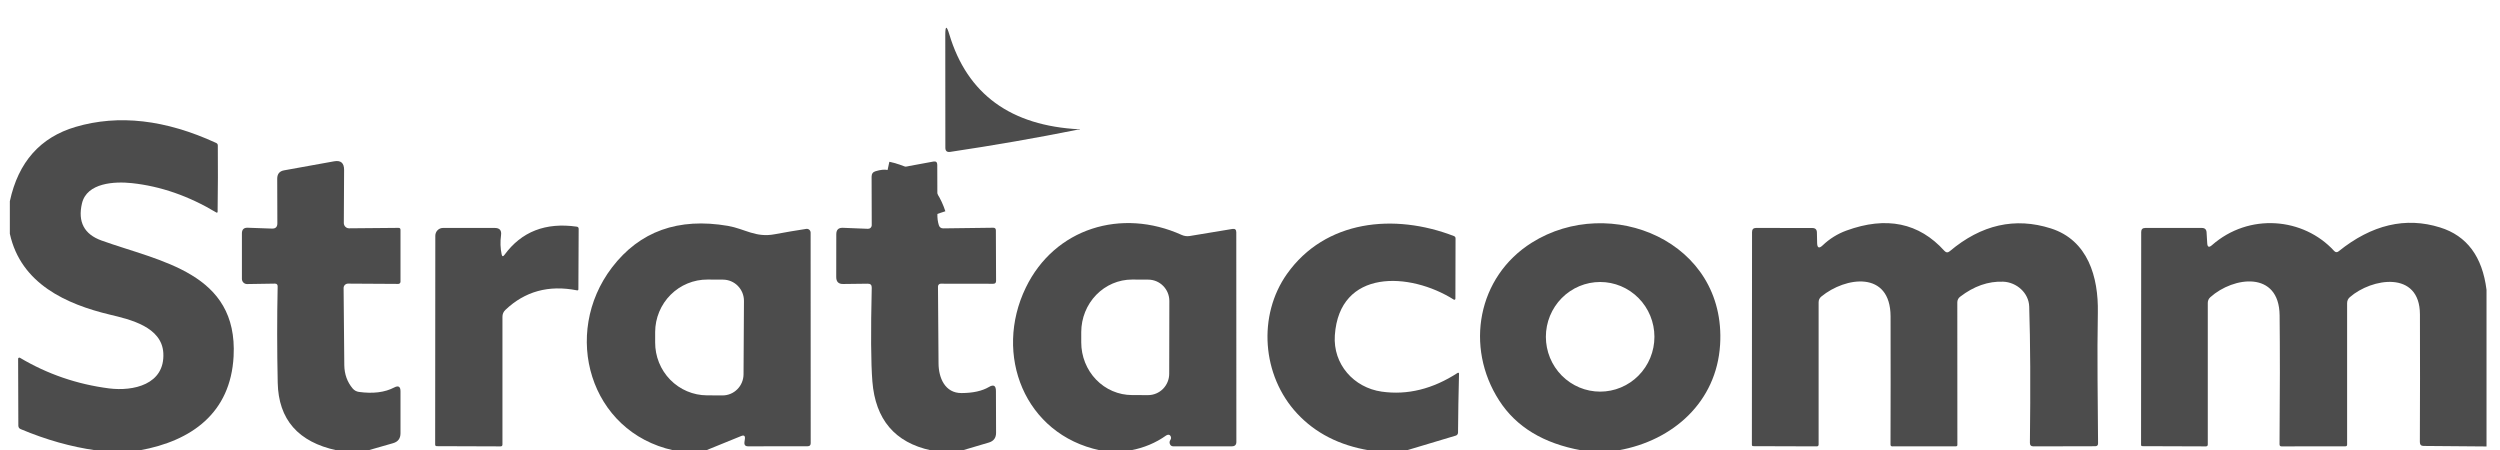
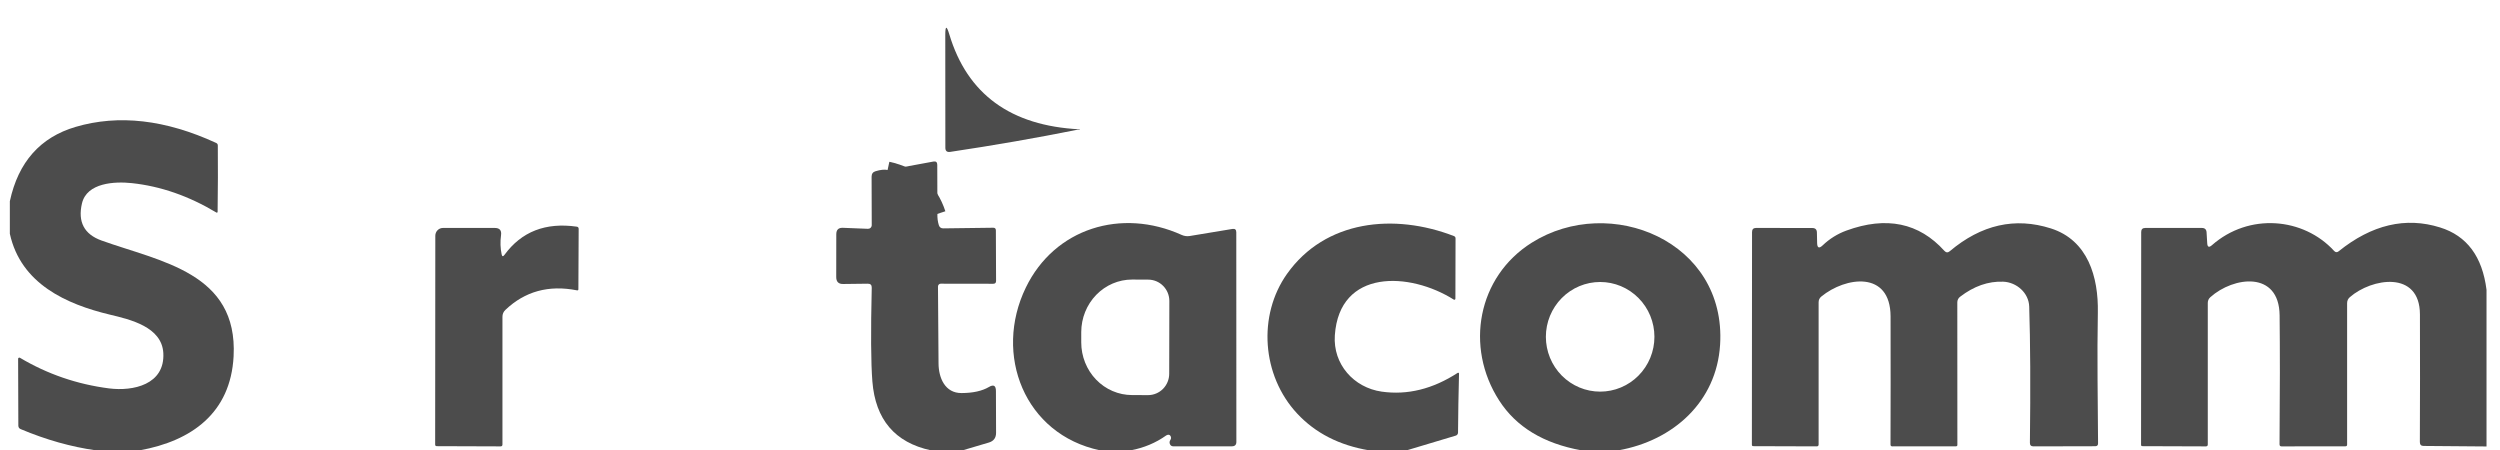
<svg xmlns="http://www.w3.org/2000/svg" width="161" height="29" viewBox="0 0 161 29" fill="none">
  <g opacity="0.7" clip-path="url(#clip0_430_84)">
    <path d="M60.37 13.773C59.868 12.241 58.799 11.299 57.161 10.946" stroke="black" stroke-width="1.077" />
    <path d="M69.521 8.327C69.548 8.33 69.551 8.338 69.53 8.35C69.515 8.359 69.5 8.361 69.484 8.355C69.46 8.349 69.434 8.347 69.407 8.35C66.749 8.884 64.01 9.361 61.191 9.782C60.984 9.812 60.881 9.723 60.881 9.515L60.876 2.256C60.876 1.648 60.963 1.634 61.136 2.214C62.293 6.066 65.088 8.103 69.521 8.327Z" fill="black" />
    <path d="M9.005 29H6.171C4.585 28.779 2.973 28.325 1.336 27.637C1.235 27.598 1.184 27.522 1.181 27.412L1.167 23.108C1.167 23.094 1.171 23.081 1.177 23.069C1.184 23.058 1.193 23.048 1.205 23.041C1.216 23.034 1.229 23.03 1.243 23.03C1.256 23.029 1.269 23.032 1.281 23.039C3.049 24.091 4.966 24.75 7.032 25.014C8.572 25.207 10.628 24.774 10.518 22.735C10.423 21.05 8.39 20.576 7.078 20.263C4.298 19.596 1.345 18.293 0.634 15.052V12.958C1.178 10.438 2.59 8.843 4.872 8.171C7.64 7.357 10.657 7.703 13.922 9.206C13.992 9.24 14.027 9.295 14.027 9.372C14.04 10.692 14.035 12.117 14.014 13.648C14.013 13.657 14.011 13.665 14.006 13.672C14.002 13.679 13.995 13.685 13.988 13.689C13.981 13.693 13.973 13.695 13.965 13.695C13.956 13.696 13.948 13.694 13.941 13.69C12.16 12.622 10.342 11.99 8.486 11.793C7.401 11.678 5.592 11.757 5.278 13.101C5.001 14.291 5.422 15.088 6.54 15.49C10.327 16.852 15.331 17.552 15.044 22.947C14.852 26.606 12.328 28.397 9.005 29Z" fill="black" />
-     <path d="M23.714 29H21.681C19.202 28.466 17.937 27.017 17.885 24.654C17.84 22.534 17.838 20.466 17.881 18.449C17.884 18.327 17.824 18.265 17.703 18.265L15.912 18.293C15.868 18.294 15.825 18.285 15.785 18.269C15.745 18.253 15.708 18.228 15.677 18.198C15.646 18.167 15.621 18.13 15.605 18.089C15.588 18.049 15.579 18.005 15.579 17.962V15.029C15.579 14.781 15.702 14.659 15.948 14.666L17.512 14.721C17.748 14.73 17.865 14.615 17.862 14.376L17.853 11.508C17.853 11.201 18.002 11.021 18.3 10.969L21.513 10.389C21.944 10.309 22.16 10.492 22.16 10.937L22.142 14.362C22.142 14.407 22.15 14.452 22.168 14.493C22.185 14.535 22.21 14.573 22.242 14.604C22.274 14.636 22.311 14.661 22.353 14.678C22.394 14.695 22.439 14.703 22.483 14.703L25.664 14.675C25.749 14.675 25.792 14.718 25.792 14.804V18.146C25.792 18.182 25.777 18.217 25.75 18.243C25.724 18.269 25.688 18.284 25.651 18.284L22.41 18.265C22.373 18.265 22.336 18.273 22.301 18.287C22.267 18.302 22.235 18.323 22.209 18.349C22.183 18.376 22.162 18.407 22.148 18.442C22.134 18.477 22.127 18.514 22.128 18.551C22.137 20.226 22.152 21.885 22.173 23.527C22.183 24.104 22.362 24.601 22.711 25.018C22.814 25.14 22.957 25.218 23.112 25.239C24.024 25.365 24.782 25.27 25.386 24.954C25.657 24.813 25.792 24.894 25.792 25.198V27.904C25.792 28.236 25.634 28.448 25.318 28.54L23.714 29Z" fill="black" />
    <path d="M60.37 13.773C59.868 12.242 58.799 11.3 57.161 10.947L60.11 10.404C60.277 10.373 60.36 10.444 60.36 10.615L60.37 13.773Z" fill="black" />
    <path d="M57.161 10.947C58.799 11.3 59.868 12.242 60.369 13.773C60.36 14.037 60.391 14.279 60.461 14.5C60.506 14.641 60.603 14.71 60.752 14.707L63.965 14.666C64.077 14.666 64.134 14.723 64.134 14.836L64.147 18.091C64.147 18.216 64.085 18.278 63.96 18.275L60.579 18.27C60.533 18.27 60.489 18.289 60.457 18.323C60.424 18.357 60.406 18.402 60.406 18.45C60.424 20.104 60.436 21.756 60.442 23.407C60.447 24.333 60.857 25.322 61.928 25.313C62.663 25.31 63.249 25.18 63.687 24.922C63.988 24.744 64.138 24.831 64.138 25.184L64.147 27.872C64.147 28.198 63.994 28.406 63.687 28.498L61.992 29H59.946C57.63 28.497 56.376 27.018 56.181 24.563C56.087 23.381 56.074 21.371 56.14 18.533C56.146 18.355 56.061 18.267 55.885 18.27L54.299 18.289C54.002 18.295 53.853 18.146 53.853 17.842L53.857 15.085C53.857 14.796 54 14.658 54.286 14.671L55.894 14.735C55.926 14.736 55.958 14.731 55.988 14.72C56.018 14.708 56.045 14.691 56.068 14.668C56.091 14.646 56.109 14.619 56.121 14.589C56.134 14.56 56.14 14.528 56.14 14.496L56.131 11.375C56.131 11.191 56.218 11.074 56.391 11.025C56.707 10.93 56.964 10.904 57.161 10.947Z" fill="black" />
-     <path d="M45.473 29H43.368C37.963 27.813 36.158 21.488 39.412 17.225C41.196 14.893 43.684 14 46.877 14.546C47.984 14.74 48.659 15.32 49.894 15.085C50.605 14.953 51.282 14.838 51.926 14.74C51.96 14.735 51.995 14.737 52.028 14.747C52.062 14.757 52.093 14.774 52.119 14.797C52.145 14.82 52.166 14.848 52.181 14.881C52.196 14.913 52.204 14.948 52.204 14.984L52.209 28.54C52.209 28.672 52.143 28.738 52.013 28.738L48.185 28.743C47.999 28.746 47.919 28.655 47.943 28.471L47.971 28.264C47.995 28.067 47.916 28.006 47.733 28.08L45.473 29ZM47.884 24.103L47.911 19.38C47.912 19.2 47.877 19.022 47.81 18.856C47.742 18.69 47.643 18.539 47.518 18.412C47.393 18.284 47.244 18.183 47.08 18.114C46.916 18.045 46.74 18.009 46.562 18.008L45.564 18.003C45.124 18.001 44.687 18.086 44.279 18.255C43.871 18.423 43.5 18.671 43.187 18.984C42.874 19.297 42.625 19.67 42.454 20.081C42.283 20.491 42.194 20.932 42.192 21.378V22.05C42.19 22.495 42.274 22.937 42.44 23.349C42.607 23.762 42.852 24.137 43.161 24.454C43.471 24.771 43.84 25.023 44.246 25.195C44.652 25.368 45.087 25.458 45.528 25.46L46.526 25.465C46.704 25.466 46.88 25.431 47.044 25.363C47.209 25.295 47.358 25.195 47.484 25.068C47.61 24.941 47.711 24.791 47.779 24.625C47.848 24.46 47.883 24.282 47.884 24.103Z" fill="black" />
    <path d="M72.823 29H70.84C65.978 27.978 63.968 22.832 66.064 18.518C67.914 14.703 72.216 13.372 76.104 15.131C76.264 15.203 76.441 15.227 76.614 15.2L79.367 14.744C79.534 14.716 79.617 14.788 79.617 14.96L79.622 28.457C79.622 28.647 79.526 28.742 79.335 28.742H75.548C75.51 28.742 75.473 28.732 75.441 28.714C75.408 28.695 75.38 28.669 75.361 28.636C75.303 28.532 75.306 28.432 75.37 28.337C75.431 28.248 75.432 28.157 75.374 28.066C75.344 28.019 75.302 27.996 75.247 27.996C75.192 28 75.142 28.016 75.097 28.047C74.428 28.523 73.67 28.84 72.823 29ZM75.297 24.07L75.306 19.384C75.306 19.019 75.163 18.669 74.907 18.411C74.651 18.152 74.305 18.008 73.944 18.008L72.909 18.003C72.041 18.002 71.209 18.358 70.594 18.992C69.98 19.627 69.634 20.488 69.632 21.386V22.049C69.632 22.494 69.716 22.935 69.88 23.346C70.044 23.757 70.284 24.131 70.588 24.446C70.891 24.761 71.251 25.011 71.648 25.182C72.045 25.353 72.47 25.441 72.9 25.442L73.934 25.446C74.296 25.446 74.642 25.301 74.898 25.043C75.153 24.785 75.297 24.435 75.297 24.07Z" fill="black" />
    <path d="M90.593 29H88.164C86.25 28.678 84.708 27.889 83.539 26.634C81.255 24.185 80.991 20.309 82.882 17.64C85.343 14.169 89.786 13.713 93.637 15.204C93.704 15.232 93.737 15.281 93.737 15.352L93.728 19.237C93.728 19.249 93.725 19.26 93.719 19.27C93.713 19.281 93.705 19.289 93.695 19.295C93.685 19.301 93.673 19.304 93.662 19.305C93.65 19.305 93.638 19.302 93.628 19.297C90.794 17.506 86.25 17.29 85.963 21.603C85.84 23.458 87.184 24.963 88.98 25.221C90.639 25.457 92.272 25.054 93.879 24.01C93.887 24.006 93.896 24.003 93.906 24.003C93.915 24.003 93.924 24.005 93.933 24.01C93.941 24.015 93.948 24.021 93.953 24.029C93.958 24.038 93.96 24.047 93.961 24.056C93.927 25.385 93.906 26.654 93.897 27.863C93.896 27.906 93.882 27.948 93.856 27.982C93.831 28.016 93.796 28.04 93.756 28.052L90.593 29Z" fill="black" />
    <path d="M160.132 18.666V28.752L156.081 28.719C155.92 28.719 155.839 28.637 155.839 28.471C155.851 25.767 155.853 23.025 155.844 20.245C155.834 17.391 152.731 17.911 151.327 19.14C151.212 19.241 151.154 19.37 151.154 19.527V28.632C151.154 28.706 151.118 28.742 151.045 28.742L146.93 28.747C146.845 28.747 146.802 28.703 146.802 28.613C146.83 25.244 146.831 22.474 146.807 20.305C146.775 17.419 143.84 17.801 142.345 19.14C142.236 19.238 142.181 19.363 142.181 19.513V28.623C142.181 28.706 142.14 28.747 142.058 28.747L137.975 28.733C137.914 28.733 137.884 28.704 137.884 28.646L137.893 14.942C137.893 14.767 137.981 14.68 138.157 14.68H141.803C141.994 14.68 142.095 14.778 142.104 14.974L142.145 15.66C142.157 15.915 142.259 15.958 142.45 15.789C144.829 13.695 148.338 13.998 150.32 16.162C150.408 16.257 150.504 16.265 150.607 16.185C152.743 14.466 154.922 13.954 157.142 14.648C158.868 15.185 159.865 16.524 160.132 18.666Z" fill="black" />
    <path d="M104.23 29H101.837C99.404 28.561 97.64 27.492 96.547 25.792C94.323 22.344 95.157 17.819 98.647 15.628C103.688 12.461 111.193 15.536 110.774 22.206C110.546 25.866 107.771 28.37 104.23 29ZM106.545 21.69C106.545 20.754 106.177 19.856 105.521 19.194C104.866 18.532 103.977 18.16 103.05 18.16C102.123 18.16 101.234 18.532 100.578 19.194C99.923 19.856 99.554 20.754 99.554 21.69C99.554 22.154 99.645 22.613 99.82 23.041C99.996 23.47 100.254 23.859 100.578 24.187C100.903 24.515 101.288 24.775 101.712 24.952C102.136 25.13 102.591 25.221 103.05 25.221C103.509 25.221 103.963 25.13 104.387 24.952C104.811 24.775 105.197 24.515 105.521 24.187C105.846 23.859 106.103 23.47 106.279 23.041C106.455 22.613 106.545 22.154 106.545 21.69Z" fill="black" />
    <path d="M117.383 15.798C117.824 15.377 118.331 15.061 118.905 14.85C121.482 13.91 123.587 14.346 125.221 16.157C125.328 16.273 125.442 16.281 125.563 16.18C127.599 14.464 129.771 13.975 132.08 14.711C134.459 15.471 135.147 17.832 135.101 20.134C135.047 22.974 135.101 25.814 135.115 28.549C135.118 28.674 135.057 28.737 134.933 28.737L130.954 28.746C130.799 28.746 130.723 28.67 130.726 28.516C130.769 24.926 130.754 22.001 130.681 19.743C130.654 18.859 129.865 18.173 129.004 18.141C128.044 18.104 127.119 18.428 126.229 19.112C126.173 19.154 126.128 19.207 126.098 19.269C126.067 19.33 126.051 19.398 126.051 19.466L126.055 28.65C126.055 28.711 126.025 28.742 125.964 28.742L121.863 28.746C121.787 28.746 121.749 28.706 121.749 28.627C121.758 26.156 121.759 23.407 121.753 20.378C121.744 17.404 118.851 17.819 117.292 19.098C117.177 19.193 117.119 19.316 117.119 19.466V28.622C117.119 28.705 117.078 28.746 116.996 28.746L112.913 28.733C112.852 28.733 112.821 28.702 112.821 28.641L112.831 14.946C112.831 14.768 112.917 14.679 113.09 14.679L116.713 14.684C116.908 14.684 117.006 14.78 117.009 14.974L117.023 15.646C117.029 15.971 117.149 16.022 117.383 15.798Z" fill="black" />
    <path d="M32.49 16.411C33.584 14.916 35.135 14.312 37.143 14.597C37.225 14.609 37.266 14.657 37.266 14.74L37.248 18.62C37.248 18.685 37.218 18.711 37.157 18.698C35.34 18.339 33.803 18.76 32.545 19.96C32.421 20.079 32.358 20.225 32.358 20.397V28.623C32.358 28.706 32.317 28.747 32.235 28.747L28.134 28.733C28.061 28.733 28.024 28.698 28.024 28.627L28.034 15.182C28.034 15.116 28.046 15.05 28.071 14.99C28.096 14.929 28.132 14.873 28.178 14.827C28.224 14.78 28.278 14.743 28.337 14.718C28.397 14.693 28.461 14.68 28.526 14.68H31.866C32.176 14.68 32.31 14.835 32.267 15.145C32.209 15.574 32.222 15.982 32.304 16.369C32.334 16.526 32.396 16.54 32.49 16.411Z" fill="black" />
  </g>
  <defs>
    <clipPath id="clip0_430_84">
      <rect width="159.5" height="29" fill="black" transform="translate(0.634)" />
    </clipPath>
  </defs>
</svg>